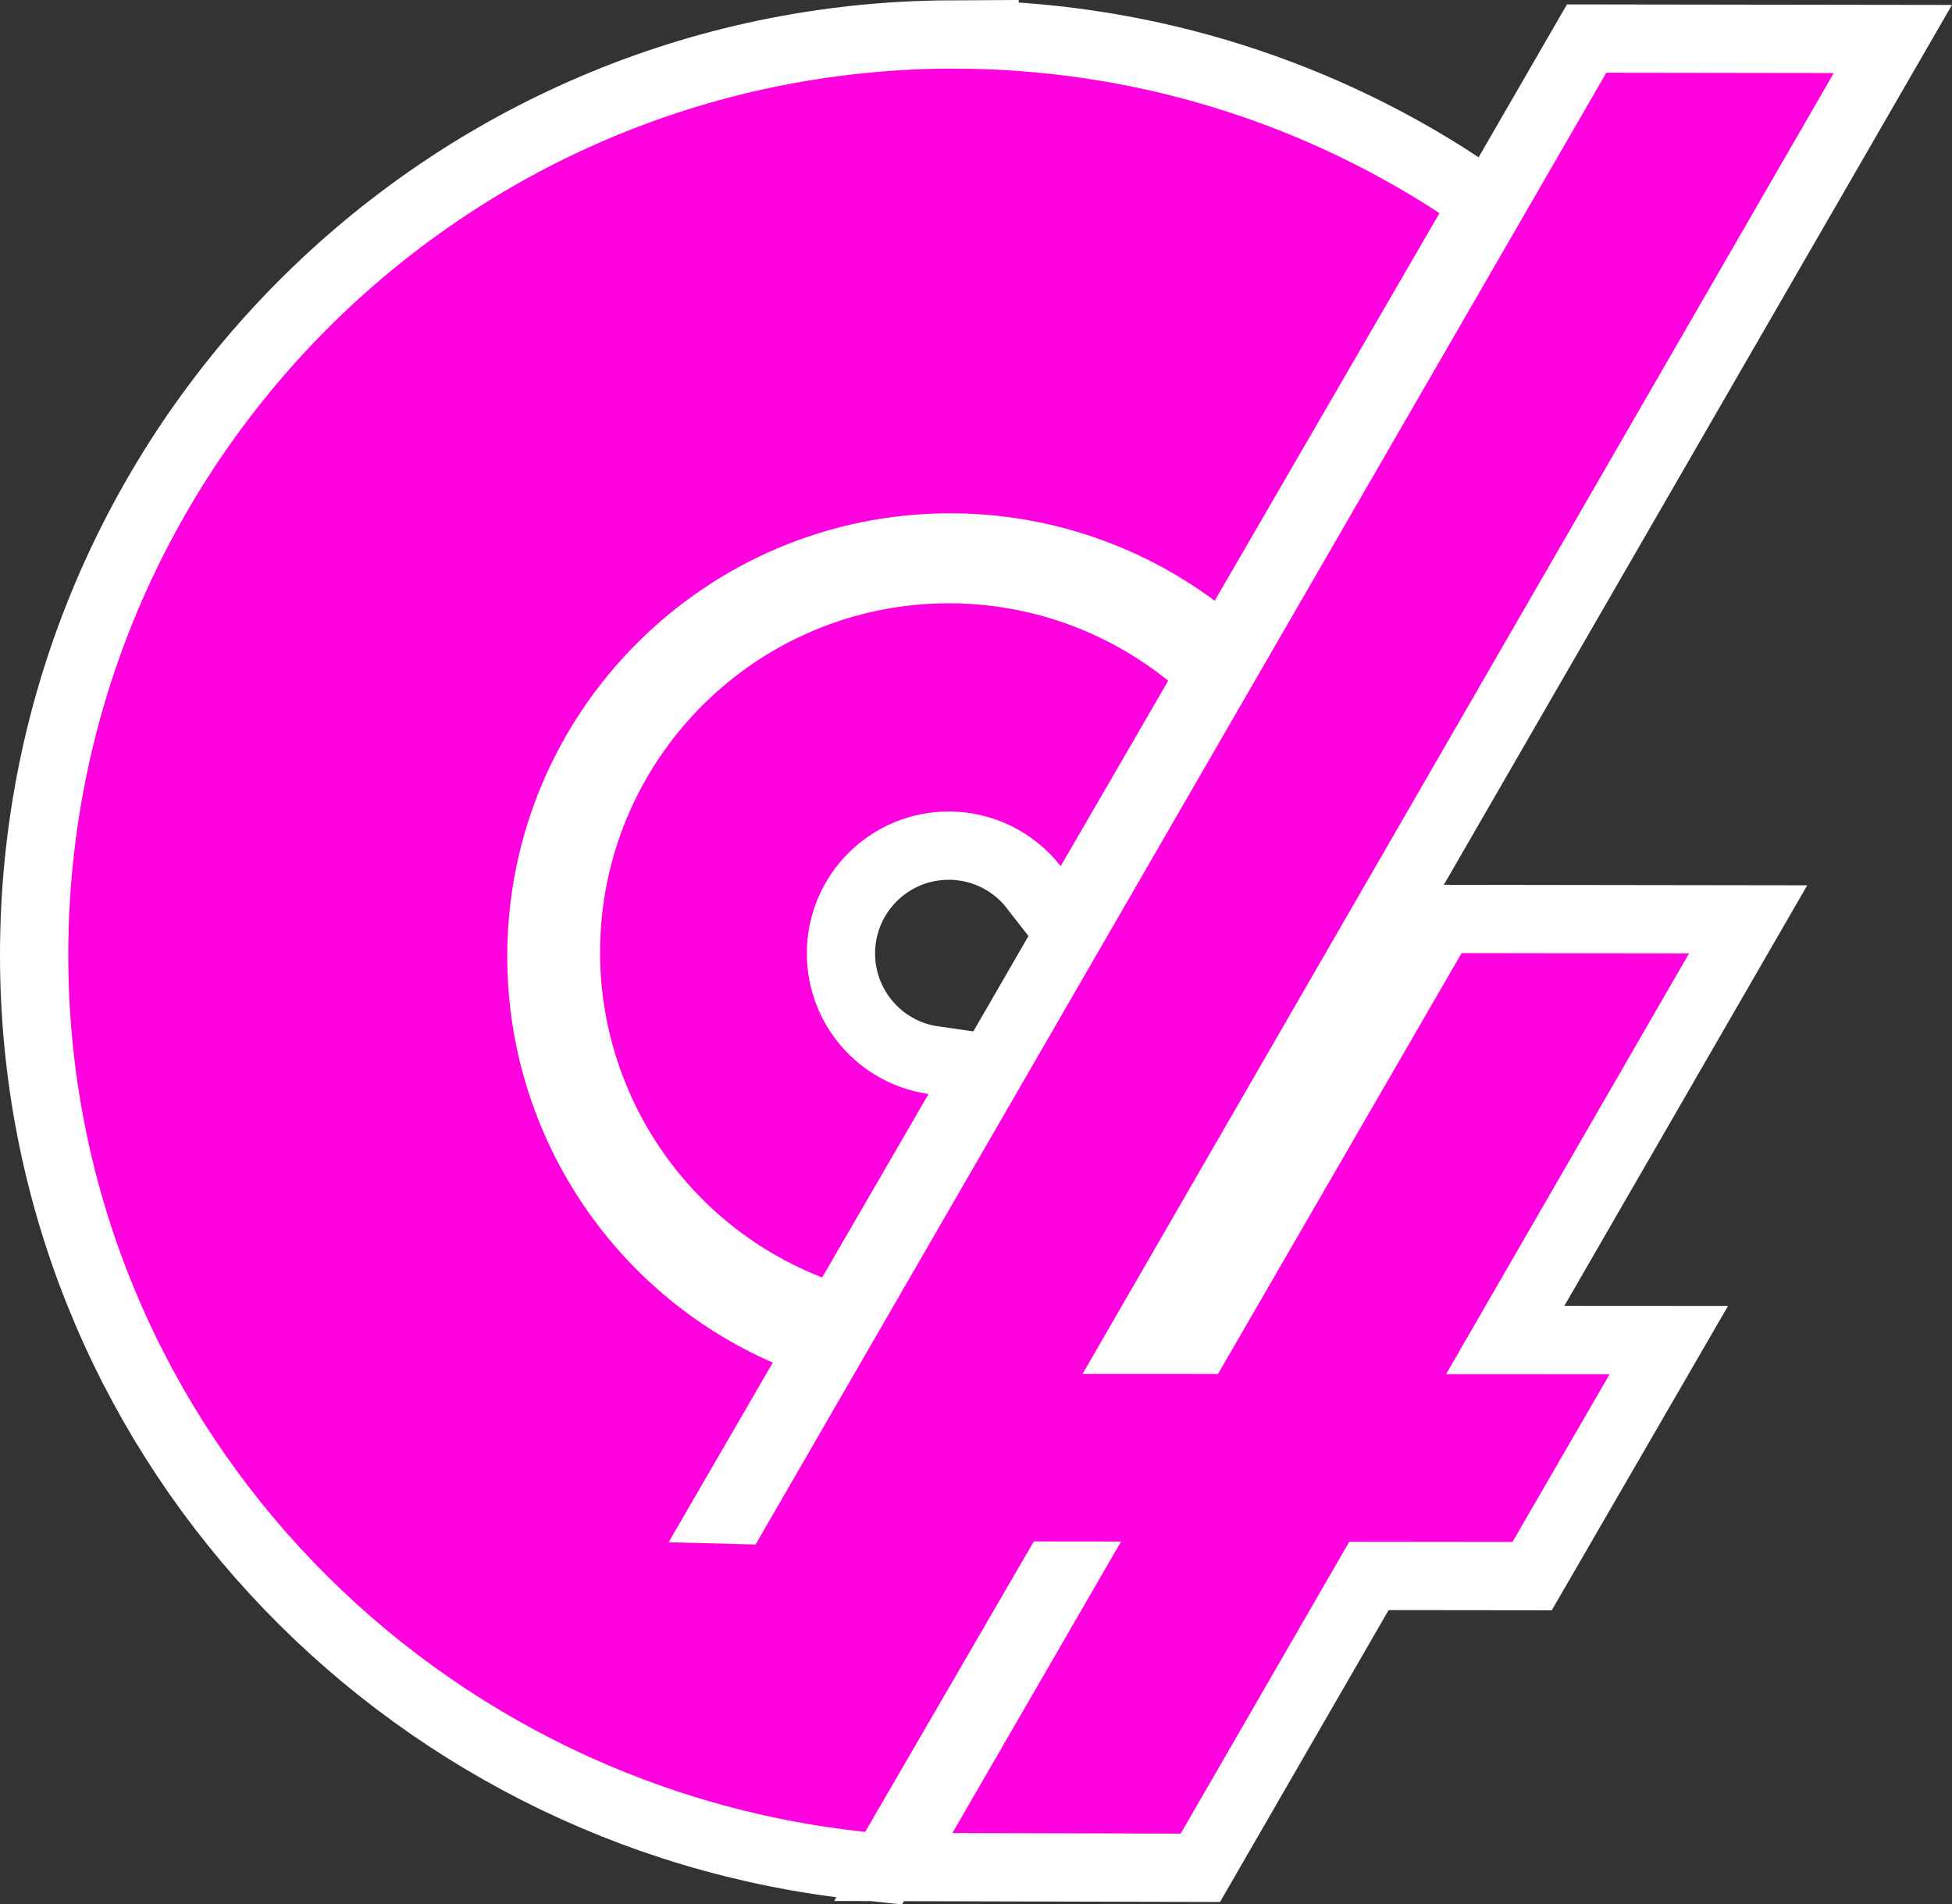
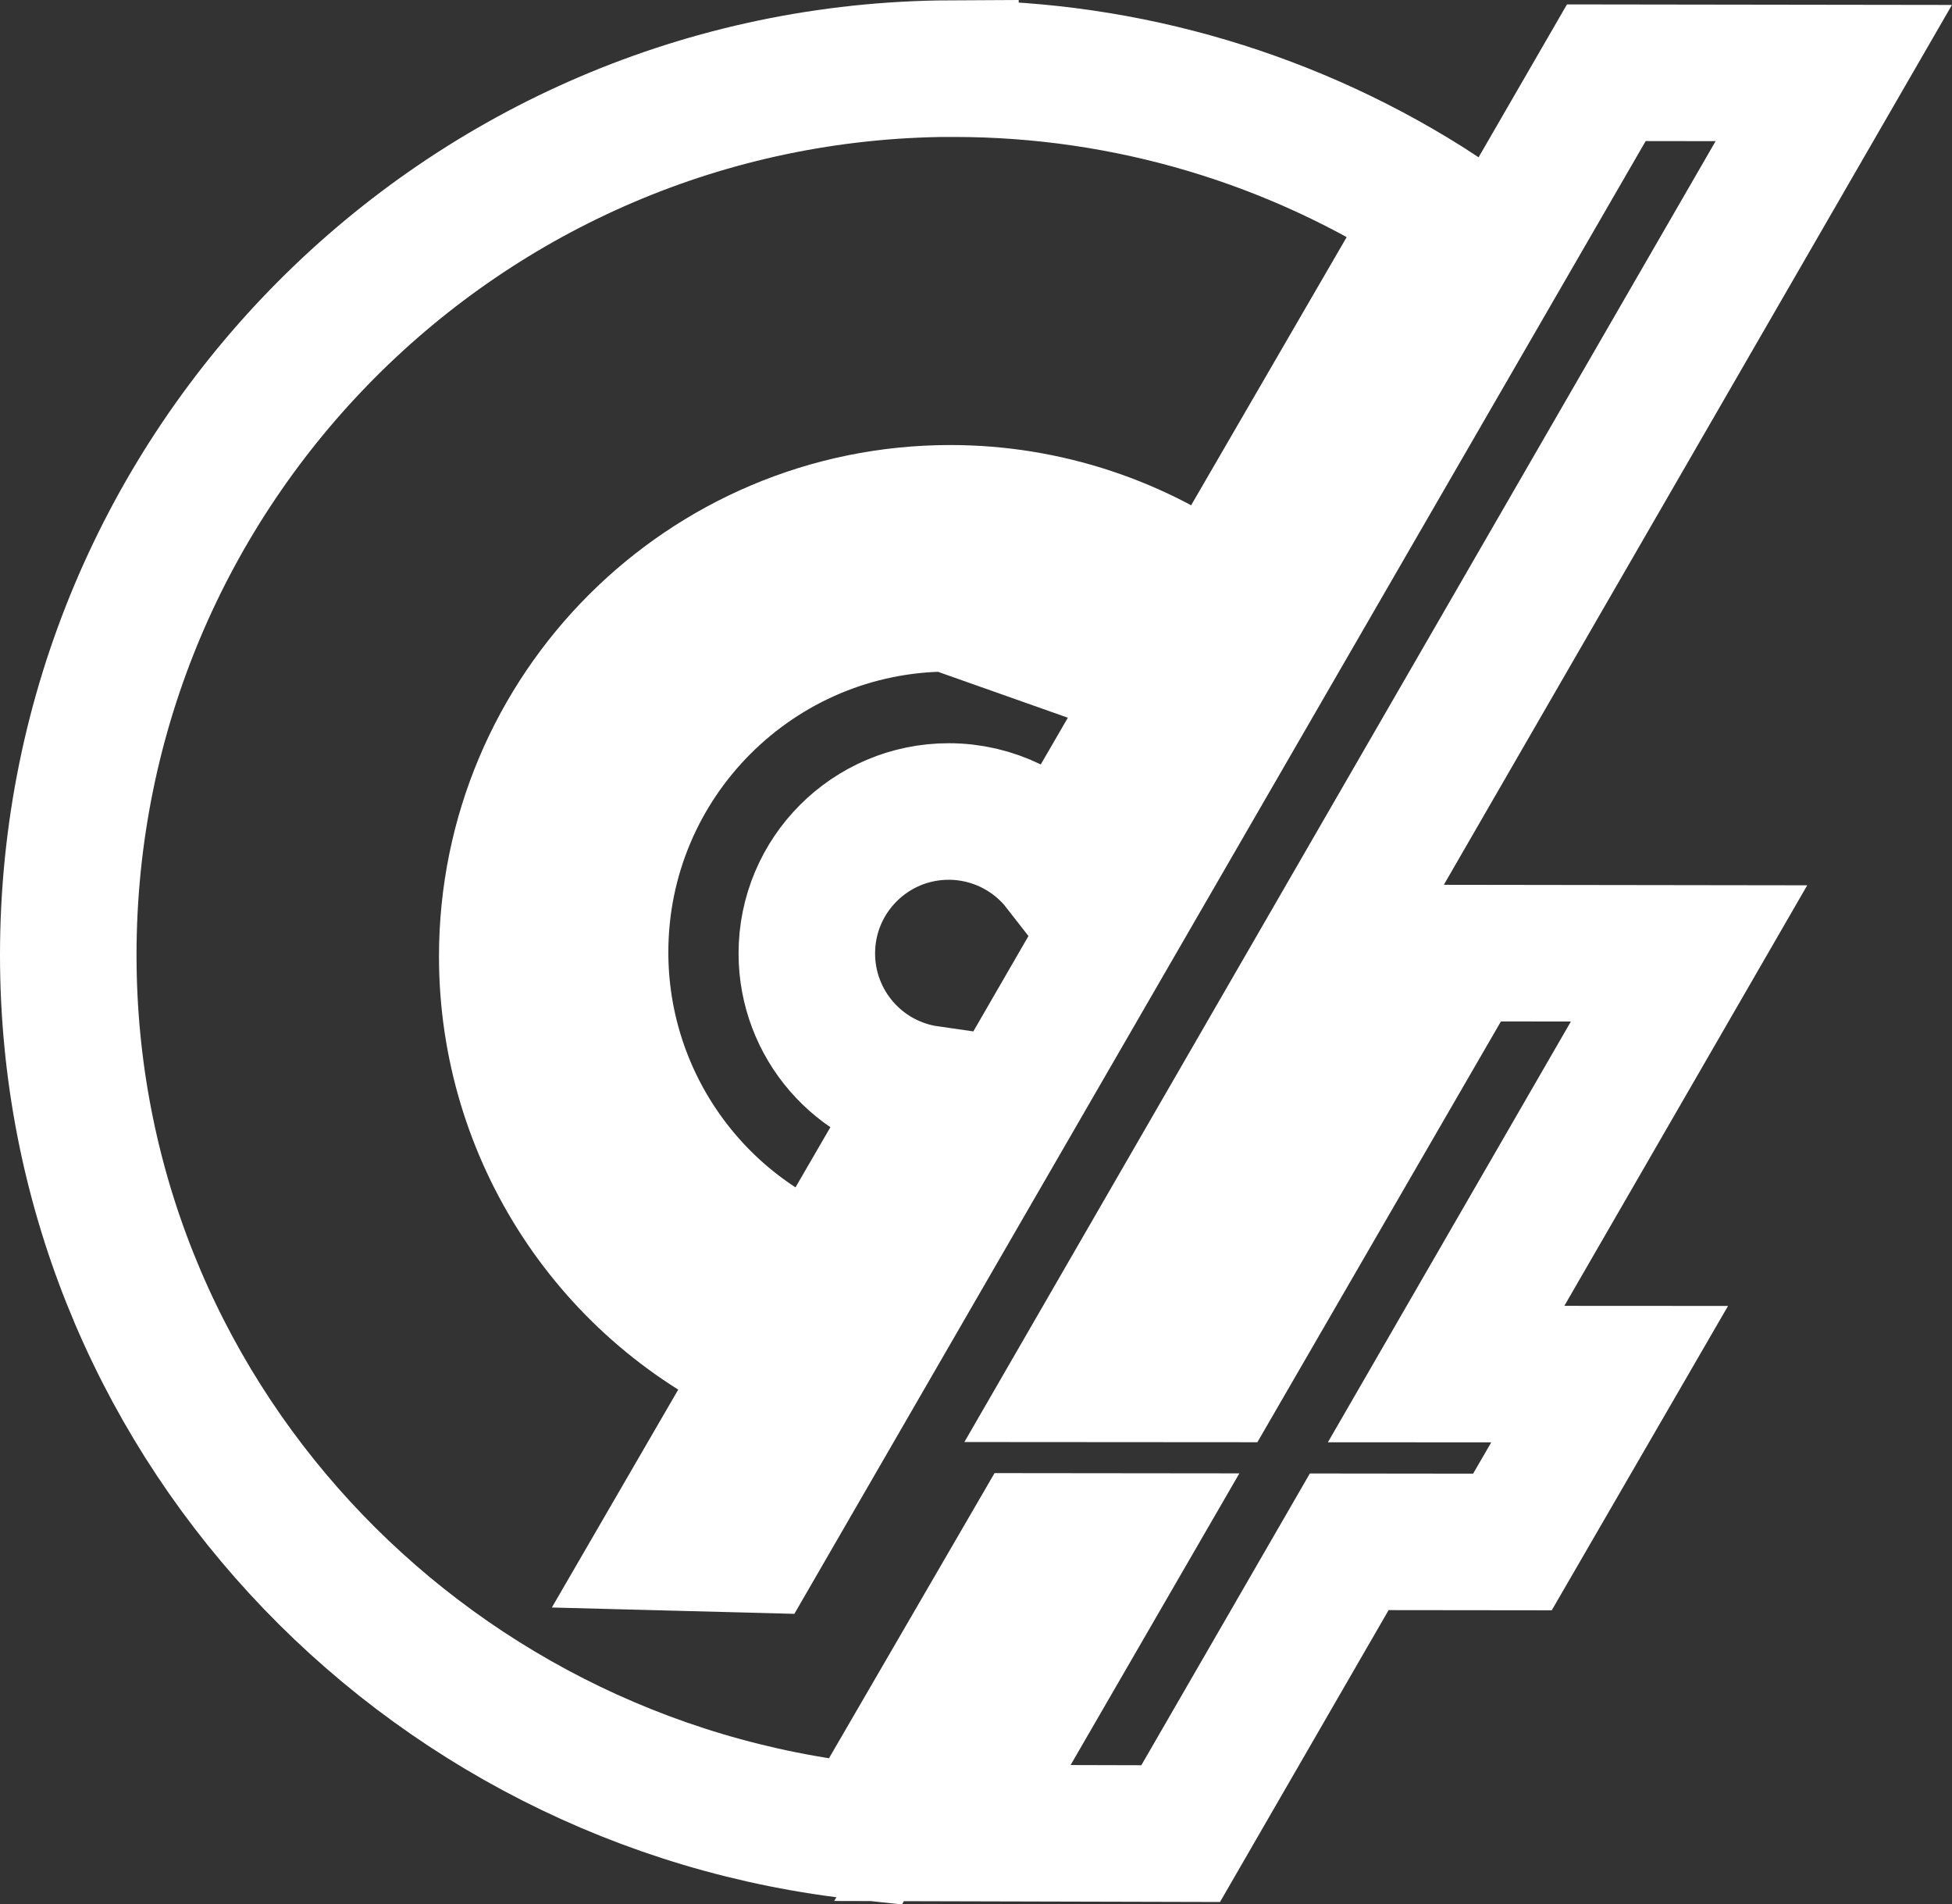
<svg xmlns="http://www.w3.org/2000/svg" xmlns:ns1="http://www.inkscape.org/namespaces/inkscape" xmlns:ns2="http://sodipodi.sourceforge.net/DTD/sodipodi-0.dtd" width="42.893mm" height="41.837mm" viewBox="0 0 42.893 41.837" version="1.1" id="svg3558" ns1:version="1.0.2 (e86c870879, 2021-01-15, custom)" ns2:docname="Icon-D4.svg">
  <rect x="0" y="0" width="42.893" height="41.837" fill="#333333" stroke="none" />
  <defs id="defs3552" />
  <ns2:namedview id="base" pagecolor="#ffffff" bordercolor="#666666" borderopacity="1.0" ns1:pageopacity="0.0" ns1:pageshadow="2" ns1:zoom="1.4" ns1:cx="219.96235" ns1:cy="12.626512" ns1:document-units="mm" ns1:current-layer="layer1" ns1:document-rotation="0" showgrid="false" fit-margin-top="0" fit-margin-left="0" fit-margin-right="0" fit-margin-bottom="0" ns1:window-width="1600" ns1:window-height="837" ns1:window-x="-8" ns1:window-y="-8" ns1:window-maximized="1" showguides="false" />
  <g ns1:label="Layer 1" ns1:groupmode="layer" id="layer1" transform="translate(-102.322,-169.606)">
-     <path id="path831" style="fill:none;fill-opacity:1;stroke:#ffffff;stroke-width:3;stroke-miterlimit:4;stroke-dasharray:none;stroke-opacity:1" d="m 123.207,171.113 c -10.721,0.05 -19.385,8.755 -19.385,19.476 0,10.057 7.727,18.228 17.511,19.262 l 3.706,-6.381 1.917,0.002 -3.706,6.404 5.016,0.013 3.704,-6.411 3.586,0.004 2.136,-3.687 -3.593,-0.002 5.338,-9.241 -4.998,-0.007 -5.352,9.245 -2.976,-0.002 16.506,-28.577 -4.998,-0.007 -18.694,32.334 -1.911,-0.05 2.289,-3.946 c -3.544,-1.551 -5.835,-5.052 -5.835,-8.921 0,-5.378 4.36,-9.738 9.738,-9.738 2.092,5e-5 4.128,0.674 5.807,1.921 l 4.94,-8.515 c -3.168,-2.071 -6.871,-3.174 -10.656,-3.174 -0.03,-7e-5 -0.06,-7e-5 -0.09,0 z m -0.031,11.747 c -4.235,1.3e-4 -7.668,3.433 -7.668,7.668 2.7e-4,3.159 1.938,5.994 4.88,7.143 l 2.338,-4.031 c -1.535,-0.221 -2.674,-1.536 -2.675,-3.087 0,-1.723 1.396,-3.119 3.119,-3.119 0.961,1.1e-4 1.868,0.443 2.459,1.201 l 2.363,-4.073 c -1.364,-1.101 -3.064,-1.702 -4.817,-1.702 z" />
-     <path id="path72" style="fill:#ff00df;fill-opacity:1;stroke:none;stroke-width:0.529;stroke-miterlimit:4;stroke-dasharray:none;stroke-opacity:1" d="m 123.207,171.113 c -10.721,0.05 -19.385,8.755 -19.385,19.476 0,10.057 7.727,18.228 17.511,19.262 l 3.706,-6.381 1.917,0.002 -3.706,6.404 5.016,0.013 3.704,-6.411 3.586,0.004 2.136,-3.687 -3.593,-0.002 5.338,-9.241 -4.998,-0.007 -5.352,9.245 -2.976,-0.002 16.506,-28.577 -4.998,-0.007 -18.694,32.334 -1.911,-0.05 2.289,-3.946 c -3.544,-1.551 -5.835,-5.052 -5.835,-8.921 0,-5.378 4.36,-9.738 9.738,-9.738 2.092,5e-5 4.128,0.674 5.807,1.921 l 4.94,-8.515 c -3.168,-2.071 -6.871,-3.174 -10.656,-3.174 -0.03,-7e-5 -0.06,-7e-5 -0.09,0 z m -0.031,11.747 c -4.235,1.3e-4 -7.668,3.433 -7.668,7.668 2.7e-4,3.159 1.938,5.994 4.88,7.143 l 2.338,-4.031 c -1.535,-0.221 -2.674,-1.536 -2.675,-3.087 0,-1.723 1.396,-3.119 3.119,-3.119 0.961,1.1e-4 1.868,0.443 2.459,1.201 l 2.363,-4.073 c -1.364,-1.101 -3.064,-1.702 -4.817,-1.702 z" />
+     <path id="path831" style="fill:none;fill-opacity:1;stroke:#ffffff;stroke-width:3;stroke-miterlimit:4;stroke-dasharray:none;stroke-opacity:1" d="m 123.207,171.113 c -10.721,0.05 -19.385,8.755 -19.385,19.476 0,10.057 7.727,18.228 17.511,19.262 l 3.706,-6.381 1.917,0.002 -3.706,6.404 5.016,0.013 3.704,-6.411 3.586,0.004 2.136,-3.687 -3.593,-0.002 5.338,-9.241 -4.998,-0.007 -5.352,9.245 -2.976,-0.002 16.506,-28.577 -4.998,-0.007 -18.694,32.334 -1.911,-0.05 2.289,-3.946 c -3.544,-1.551 -5.835,-5.052 -5.835,-8.921 0,-5.378 4.36,-9.738 9.738,-9.738 2.092,5e-5 4.128,0.674 5.807,1.921 l 4.94,-8.515 c -3.168,-2.071 -6.871,-3.174 -10.656,-3.174 -0.03,-7e-5 -0.06,-7e-5 -0.09,0 z m -0.031,11.747 c -4.235,1.3e-4 -7.668,3.433 -7.668,7.668 2.7e-4,3.159 1.938,5.994 4.88,7.143 l 2.338,-4.031 c -1.535,-0.221 -2.674,-1.536 -2.675,-3.087 0,-1.723 1.396,-3.119 3.119,-3.119 0.961,1.1e-4 1.868,0.443 2.459,1.201 l 2.363,-4.073 z" />
  </g>
</svg>